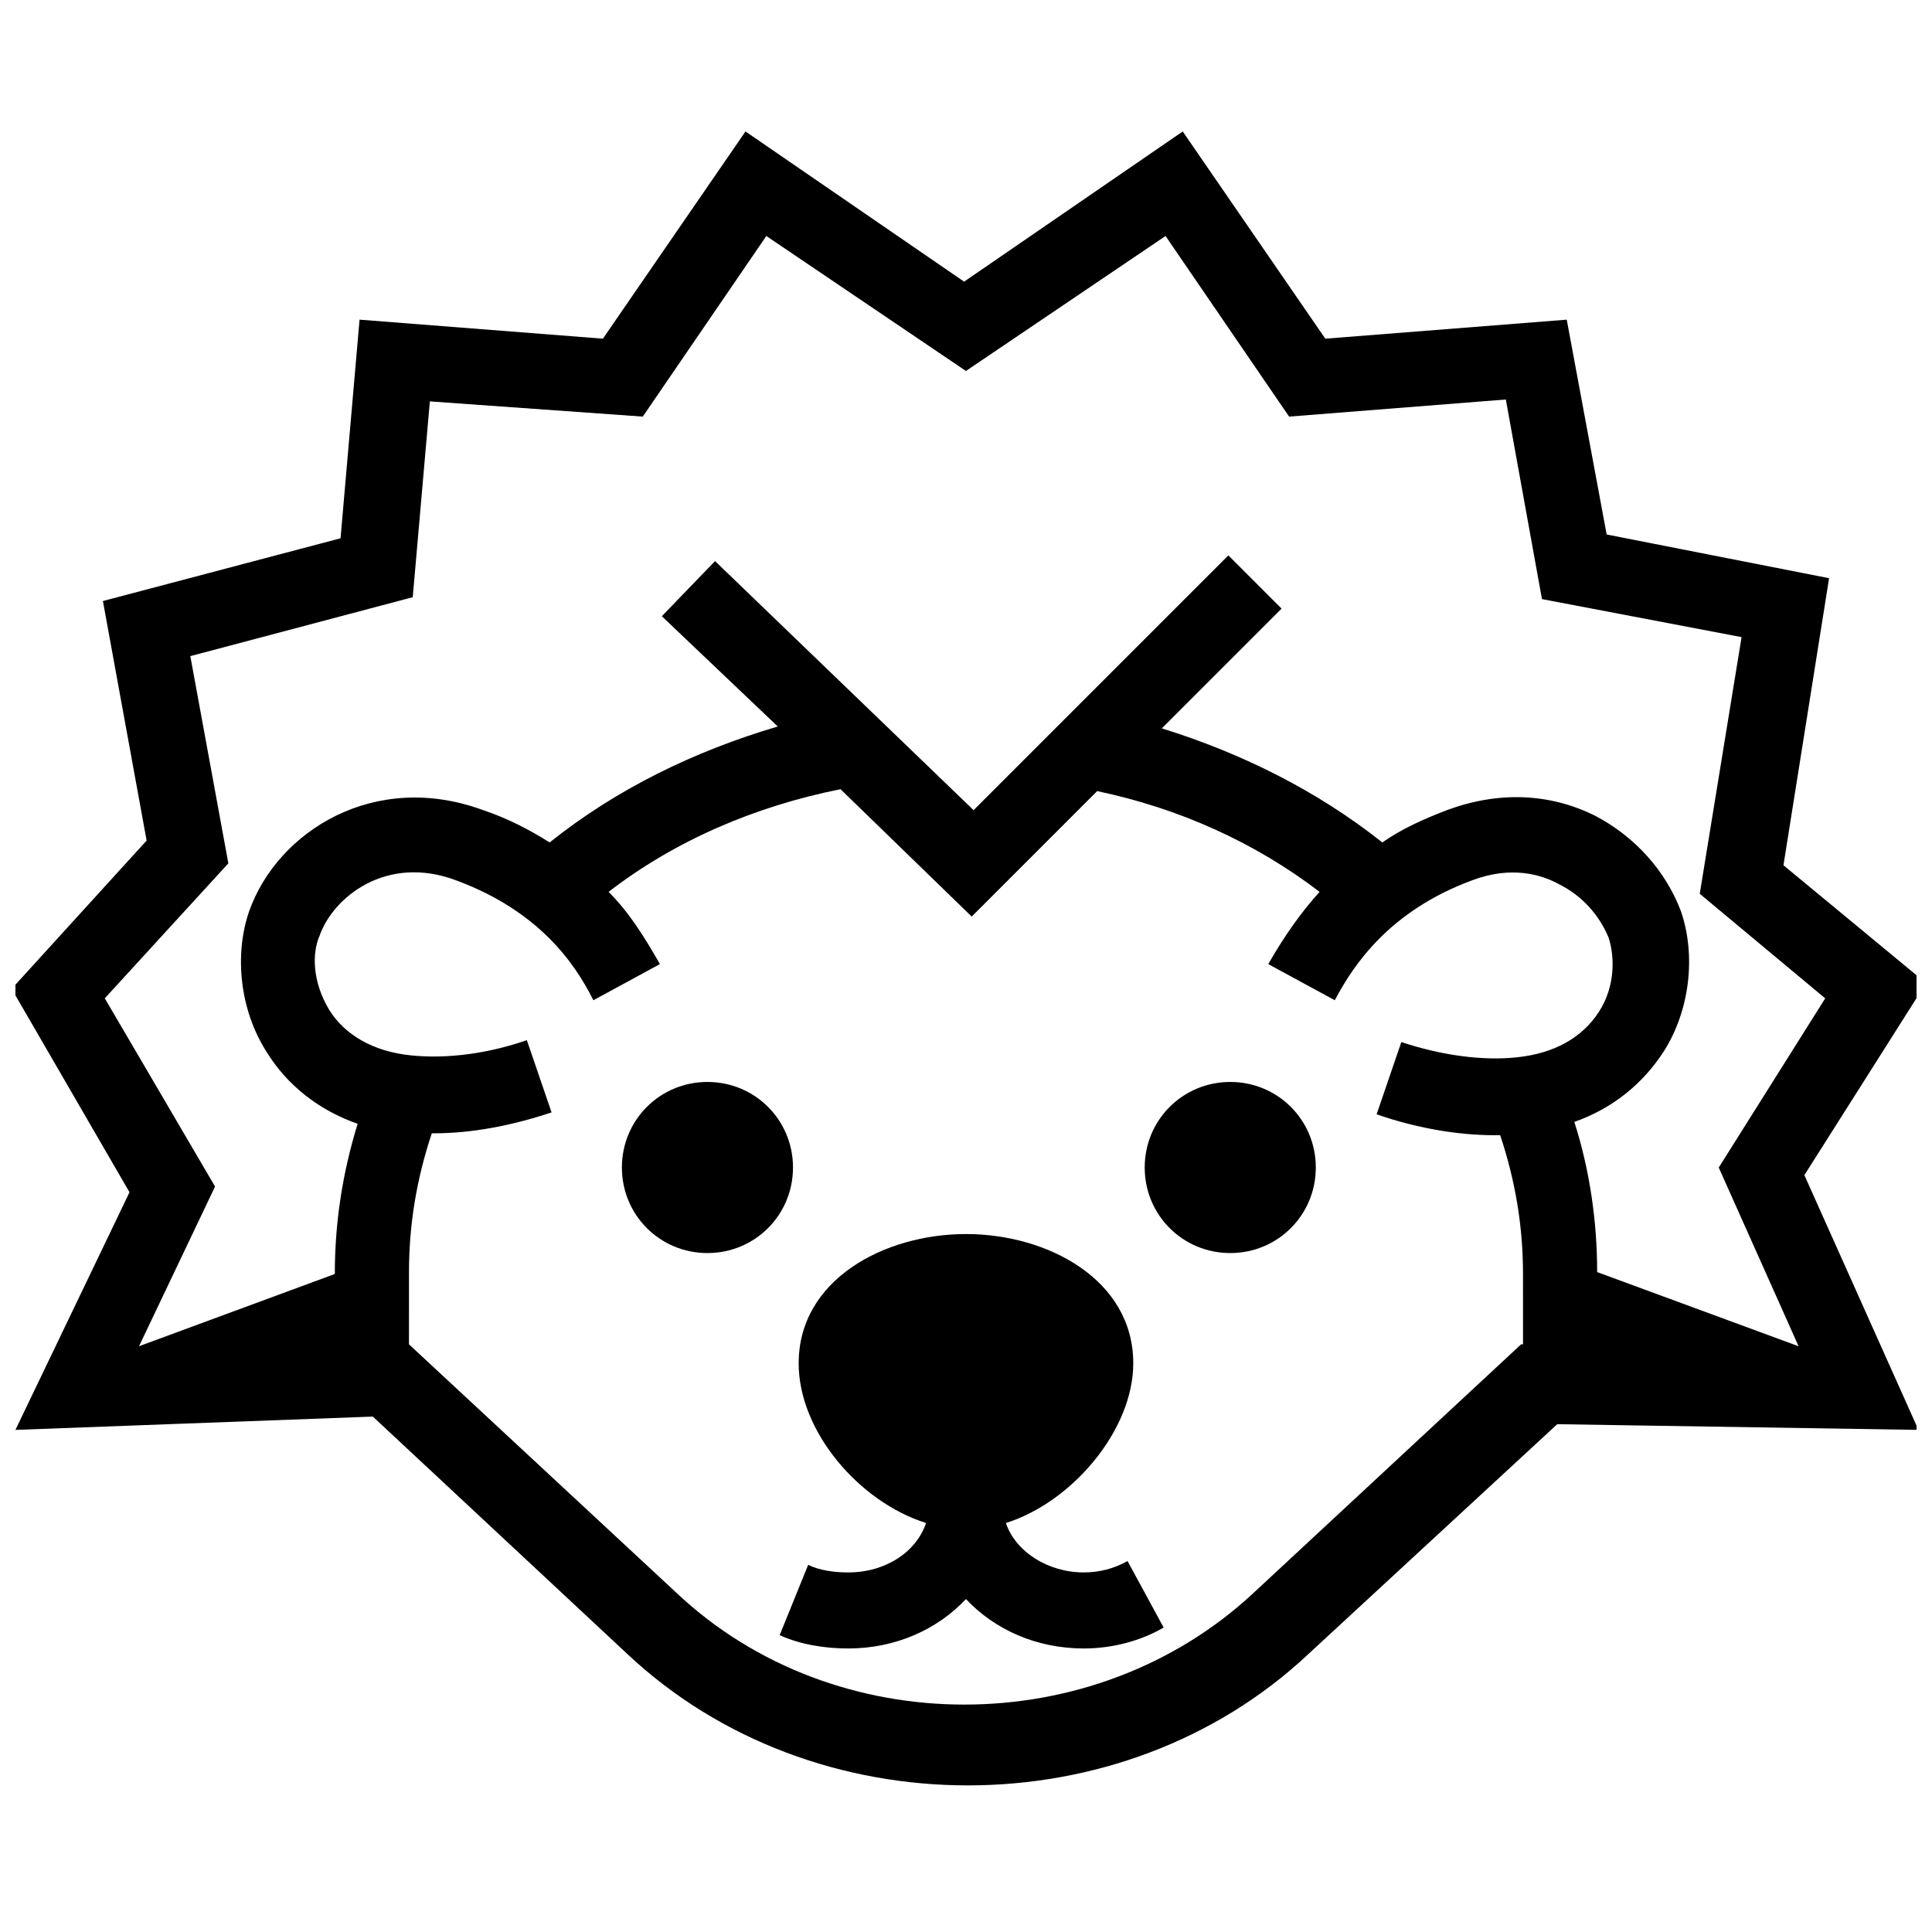
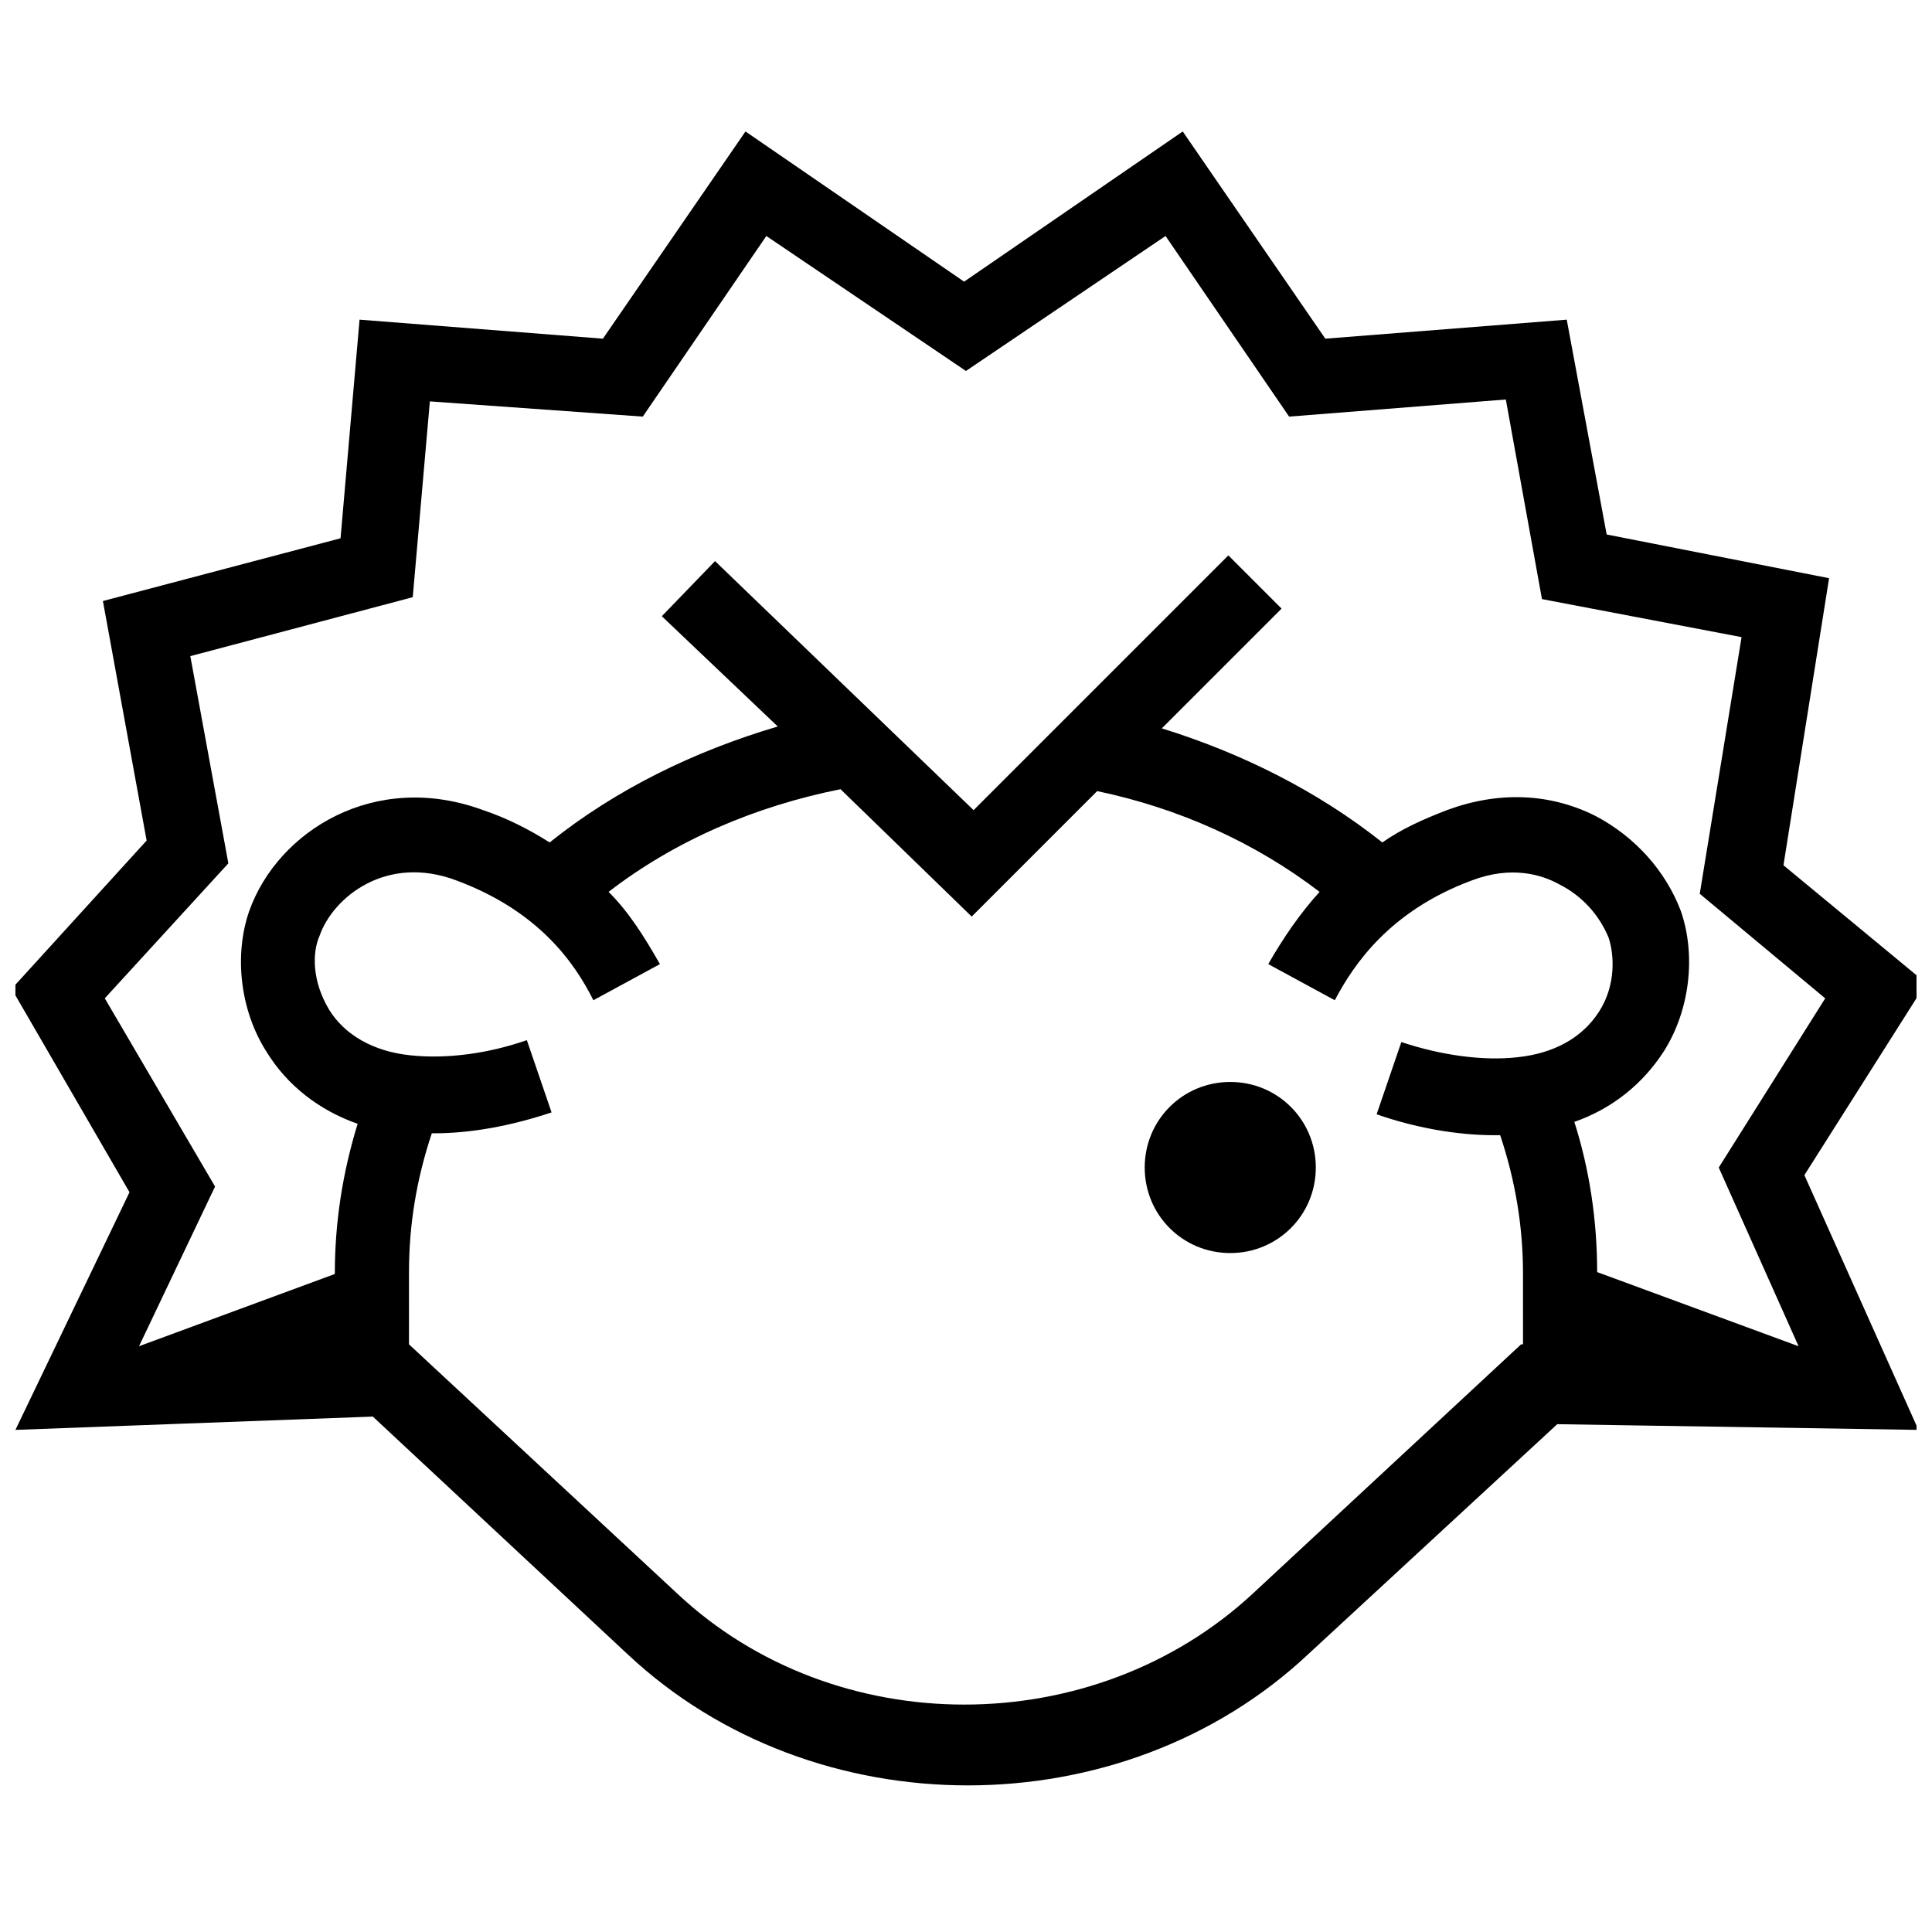
<svg xmlns="http://www.w3.org/2000/svg" width="800px" height="800px" version="1.1" viewBox="144 144 512 512">
  <defs>
    <clipPath id="a">
      <path d="m148.09 178h503.81v440h-503.81z" />
    </clipPath>
  </defs>
  <g clip-path="url(#a)">
    <path d="m622.18 455.42 32.242-50.883-37.785-31.234 12.09-76.074-58.945-11.586-10.578-56.93-63.984 5.039-37.785-54.914-57.938 39.801-57.938-39.801-37.785 54.914-64.488-5.039-5.039 57.938-62.977 16.625 11.586 63.48-35.77 39.297 31.234 53.906-30.23 62.977 94.715-3.527 67.512 62.977c24.688 23.176 57.434 34.762 90.184 34.762 32.746 0 65.496-11.586 90.184-34.762l66-60.961 95.723 1.512zm-75.07 44.84-71.039 66c-42.32 39.297-110.84 39.297-152.65 0l-71.039-66 0.004-19.145c0-12.594 2.016-24.688 6.047-36.777h0.504c10.078 0 20.656-2.016 31.234-5.543l-6.551-19.145c-10.078 3.527-21.16 5.039-30.73 4.031-10.078-1.008-17.633-5.543-21.664-12.09-4.535-7.559-4.535-15.113-2.519-19.648 3.527-10.078 17.633-21.664 36.273-14.609 21.664 8.062 31.234 21.664 36.273 31.738l17.633-9.574c-4.031-7.055-8.062-13.602-13.602-19.145 17.633-13.602 38.793-22.672 61.465-27.207l34.762 33.754 33.25-33.25c21.664 4.535 41.816 13.602 58.945 26.703-5.039 5.543-9.574 12.09-13.602 19.145l17.633 9.574c5.039-9.574 14.609-23.68 36.273-31.738 10.578-4.031 18.641-1.512 23.176 1.008 6.047 3.023 10.578 8.062 13.098 14.105 1.512 4.535 2.016 12.594-2.519 19.648-4.535 7.055-12.09 11.082-21.664 12.09-9.07 1.008-20.152-0.504-30.73-4.031l-6.551 19.145c10.078 3.527 21.16 5.543 31.234 5.543h1.512c4.031 12.09 6.047 24.184 6.047 36.777l0.004 18.641zm20.152-19.145c0-13.602-2.016-27.207-6.047-39.801 10.078-3.527 18.137-10.078 23.68-18.641 7.055-11.082 8.566-25.695 4.535-37.281-4.031-10.578-12.09-19.648-22.672-25.191-12.09-6.047-25.695-6.551-39.297-1.512-6.551 2.519-12.09 5.039-17.129 8.566-17.129-13.602-37.281-23.68-58.441-30.23l31.738-31.738-14.105-14.105-67.512 67.512-68.52-66-14.105 14.609 30.73 29.223c-22.168 6.551-42.824 16.625-60.457 30.73-5.543-3.527-11.586-6.551-17.633-8.566-28.719-10.578-54.41 5.543-61.969 26.703-4.031 11.586-2.519 26.199 4.535 37.281 5.543 9.07 14.105 15.617 24.184 19.145-4.031 13.098-6.047 26.199-6.047 39.801l-51.891 19.145 20.152-42.32-29.223-49.879 32.746-35.77-10.078-54.914 58.945-15.617 4.535-51.891 56.426 4.031 32.746-47.863 52.898 35.77 52.898-35.77 32.746 47.863 57.434-4.535 9.574 52.898 52.898 10.078-11.082 68.016 33.25 27.711-28.215 44.84 21.16 47.359z" />
  </g>
-   <path d="m331.48 430.73c-12.594 0-22.672 10.078-22.672 22.672s10.078 22.672 22.672 22.672 22.672-10.078 22.672-22.672-10.078-22.672-22.672-22.672z" />
  <path d="m470.03 430.73c-12.594 0-22.672 10.078-22.672 22.672s10.078 22.672 22.672 22.672 22.672-10.078 22.672-22.672-10.074-22.672-22.672-22.672z" />
-   <path d="m431.23 560.71c-9.574 0-18.137-5.543-20.656-13.098 17.633-5.543 33.754-24.688 33.754-42.32 0-22.168-22.672-34.258-44.336-34.258-21.664 0-44.336 12.09-44.336 34.258 0 18.137 16.121 36.777 33.754 42.32-2.519 7.559-10.578 13.098-20.656 13.098-3.527 0-7.559-0.504-10.578-2.016l-7.559 18.641c5.543 2.519 12.09 3.527 18.137 3.527 12.594 0 23.68-5.039 31.234-13.098 7.559 8.062 18.641 13.098 31.234 13.098 7.559 0 15.113-2.016 21.16-5.543l-9.574-17.633c-3.516 2.016-7.547 3.023-11.578 3.023z" />
</svg>